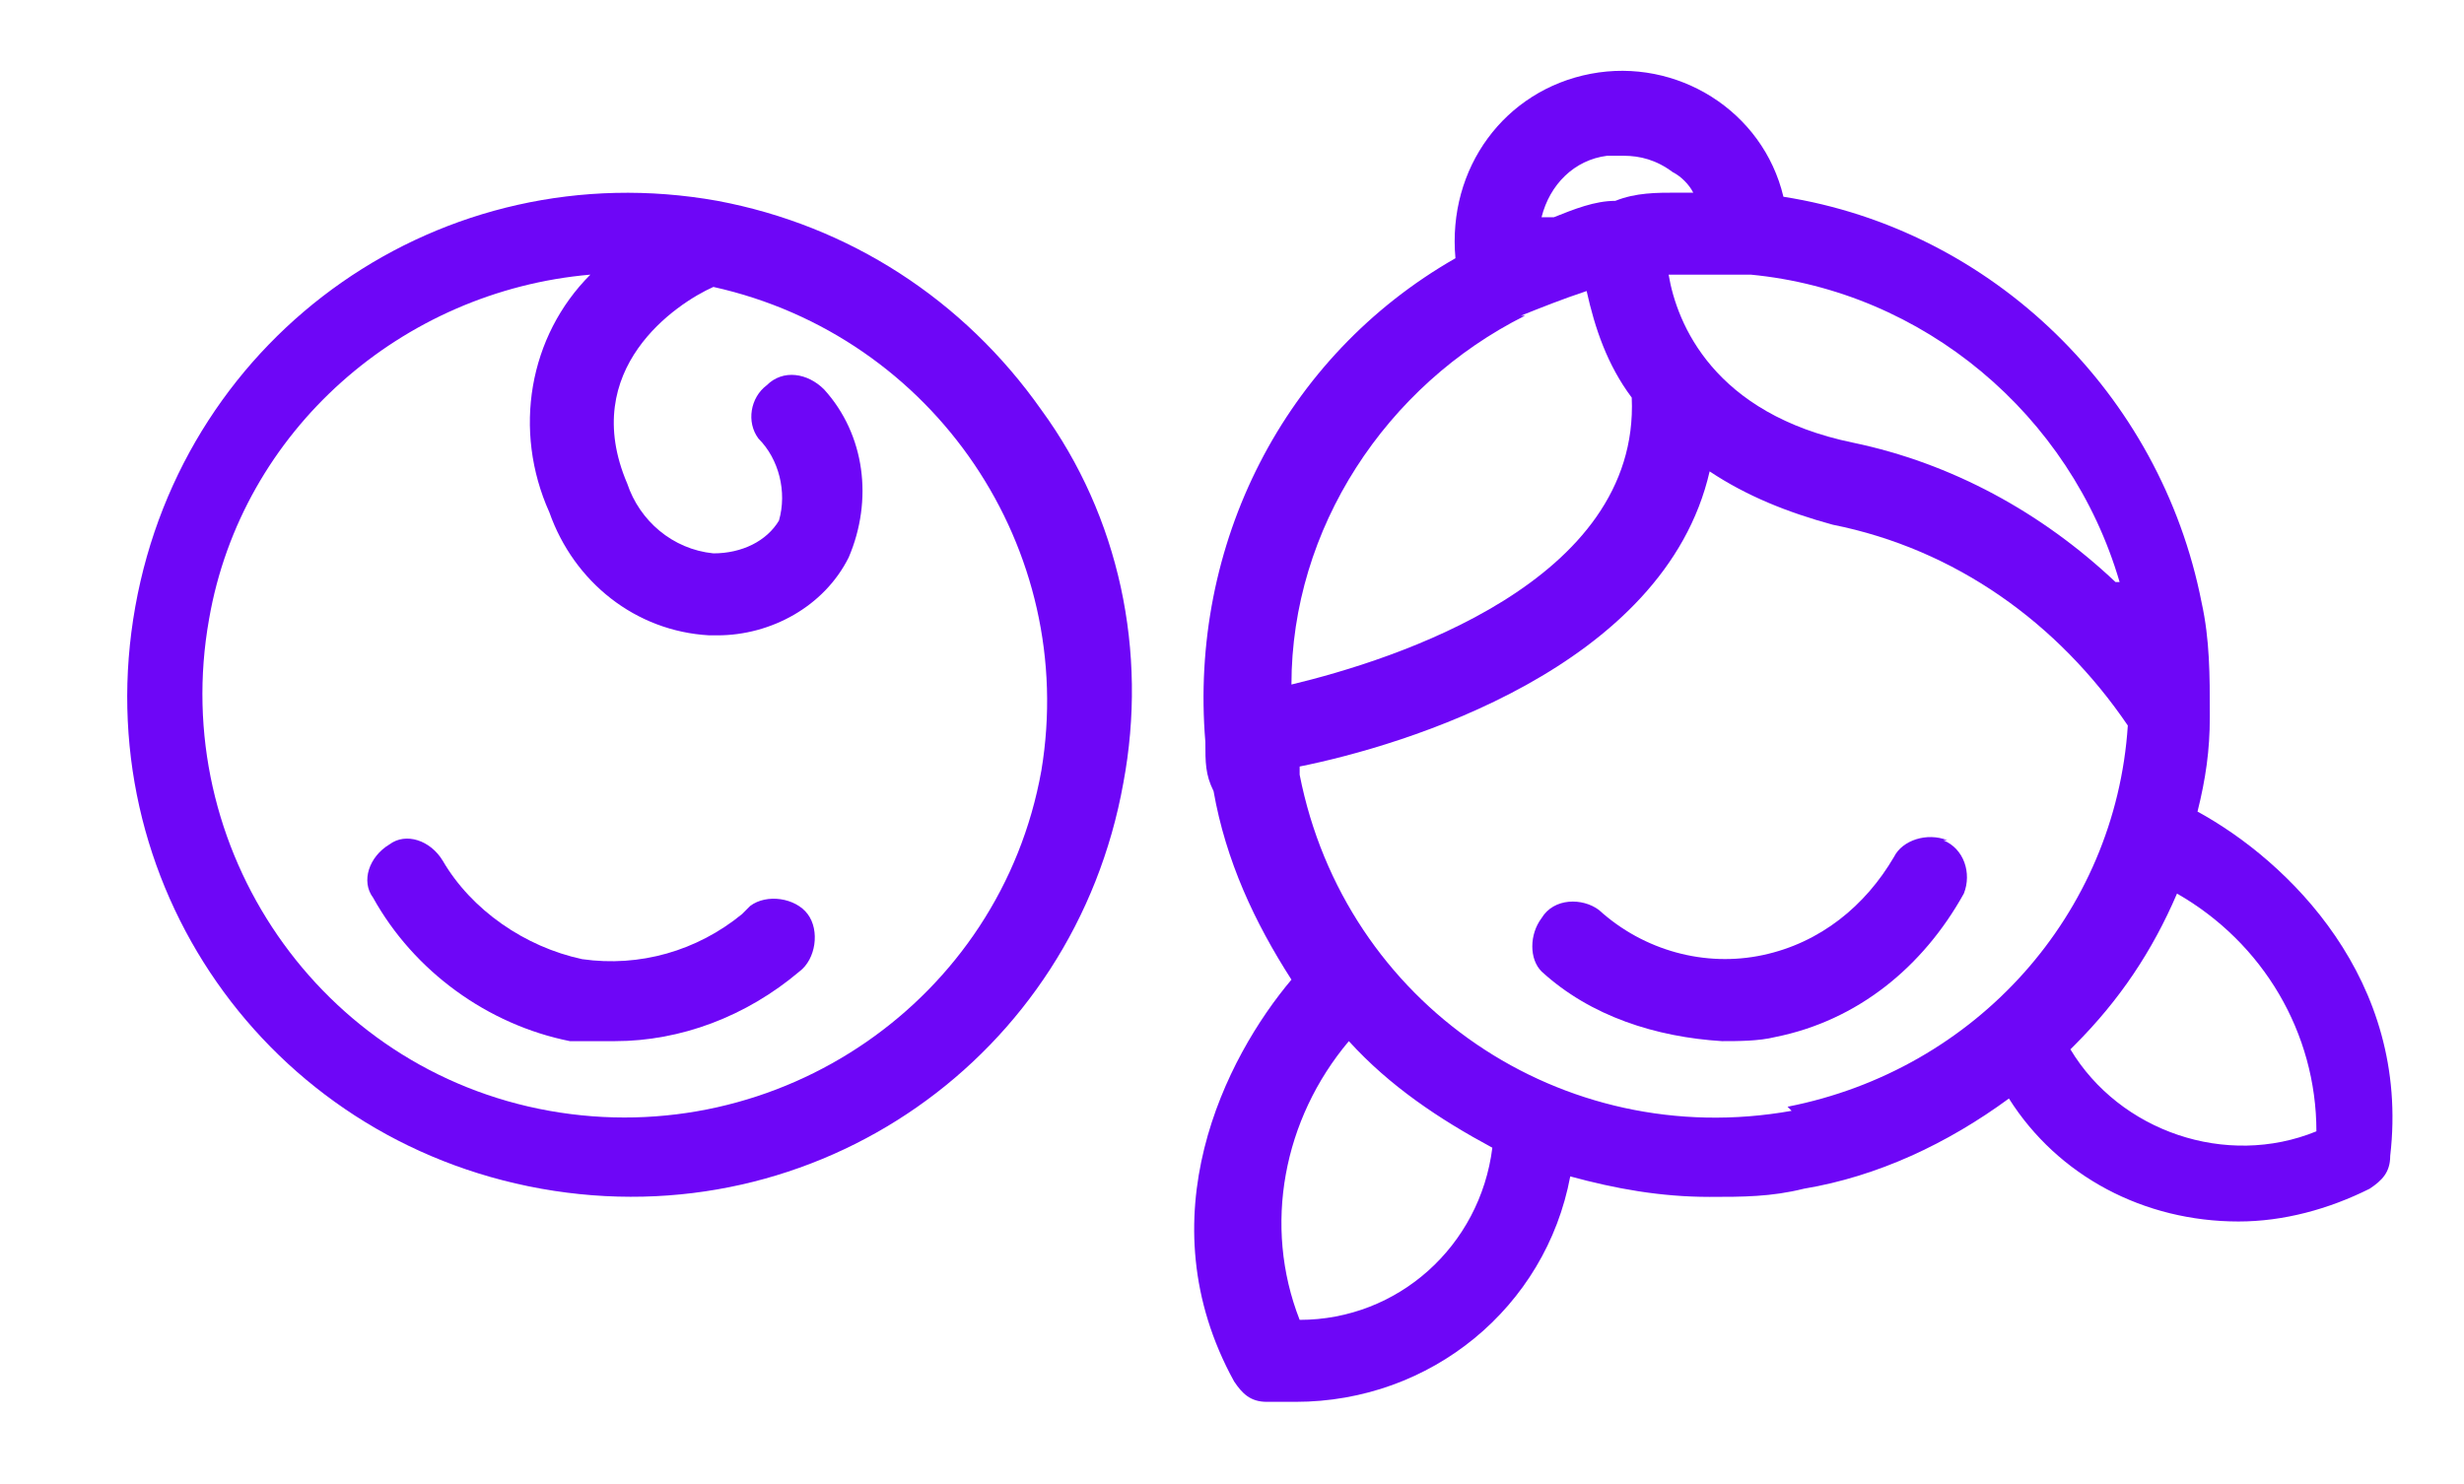
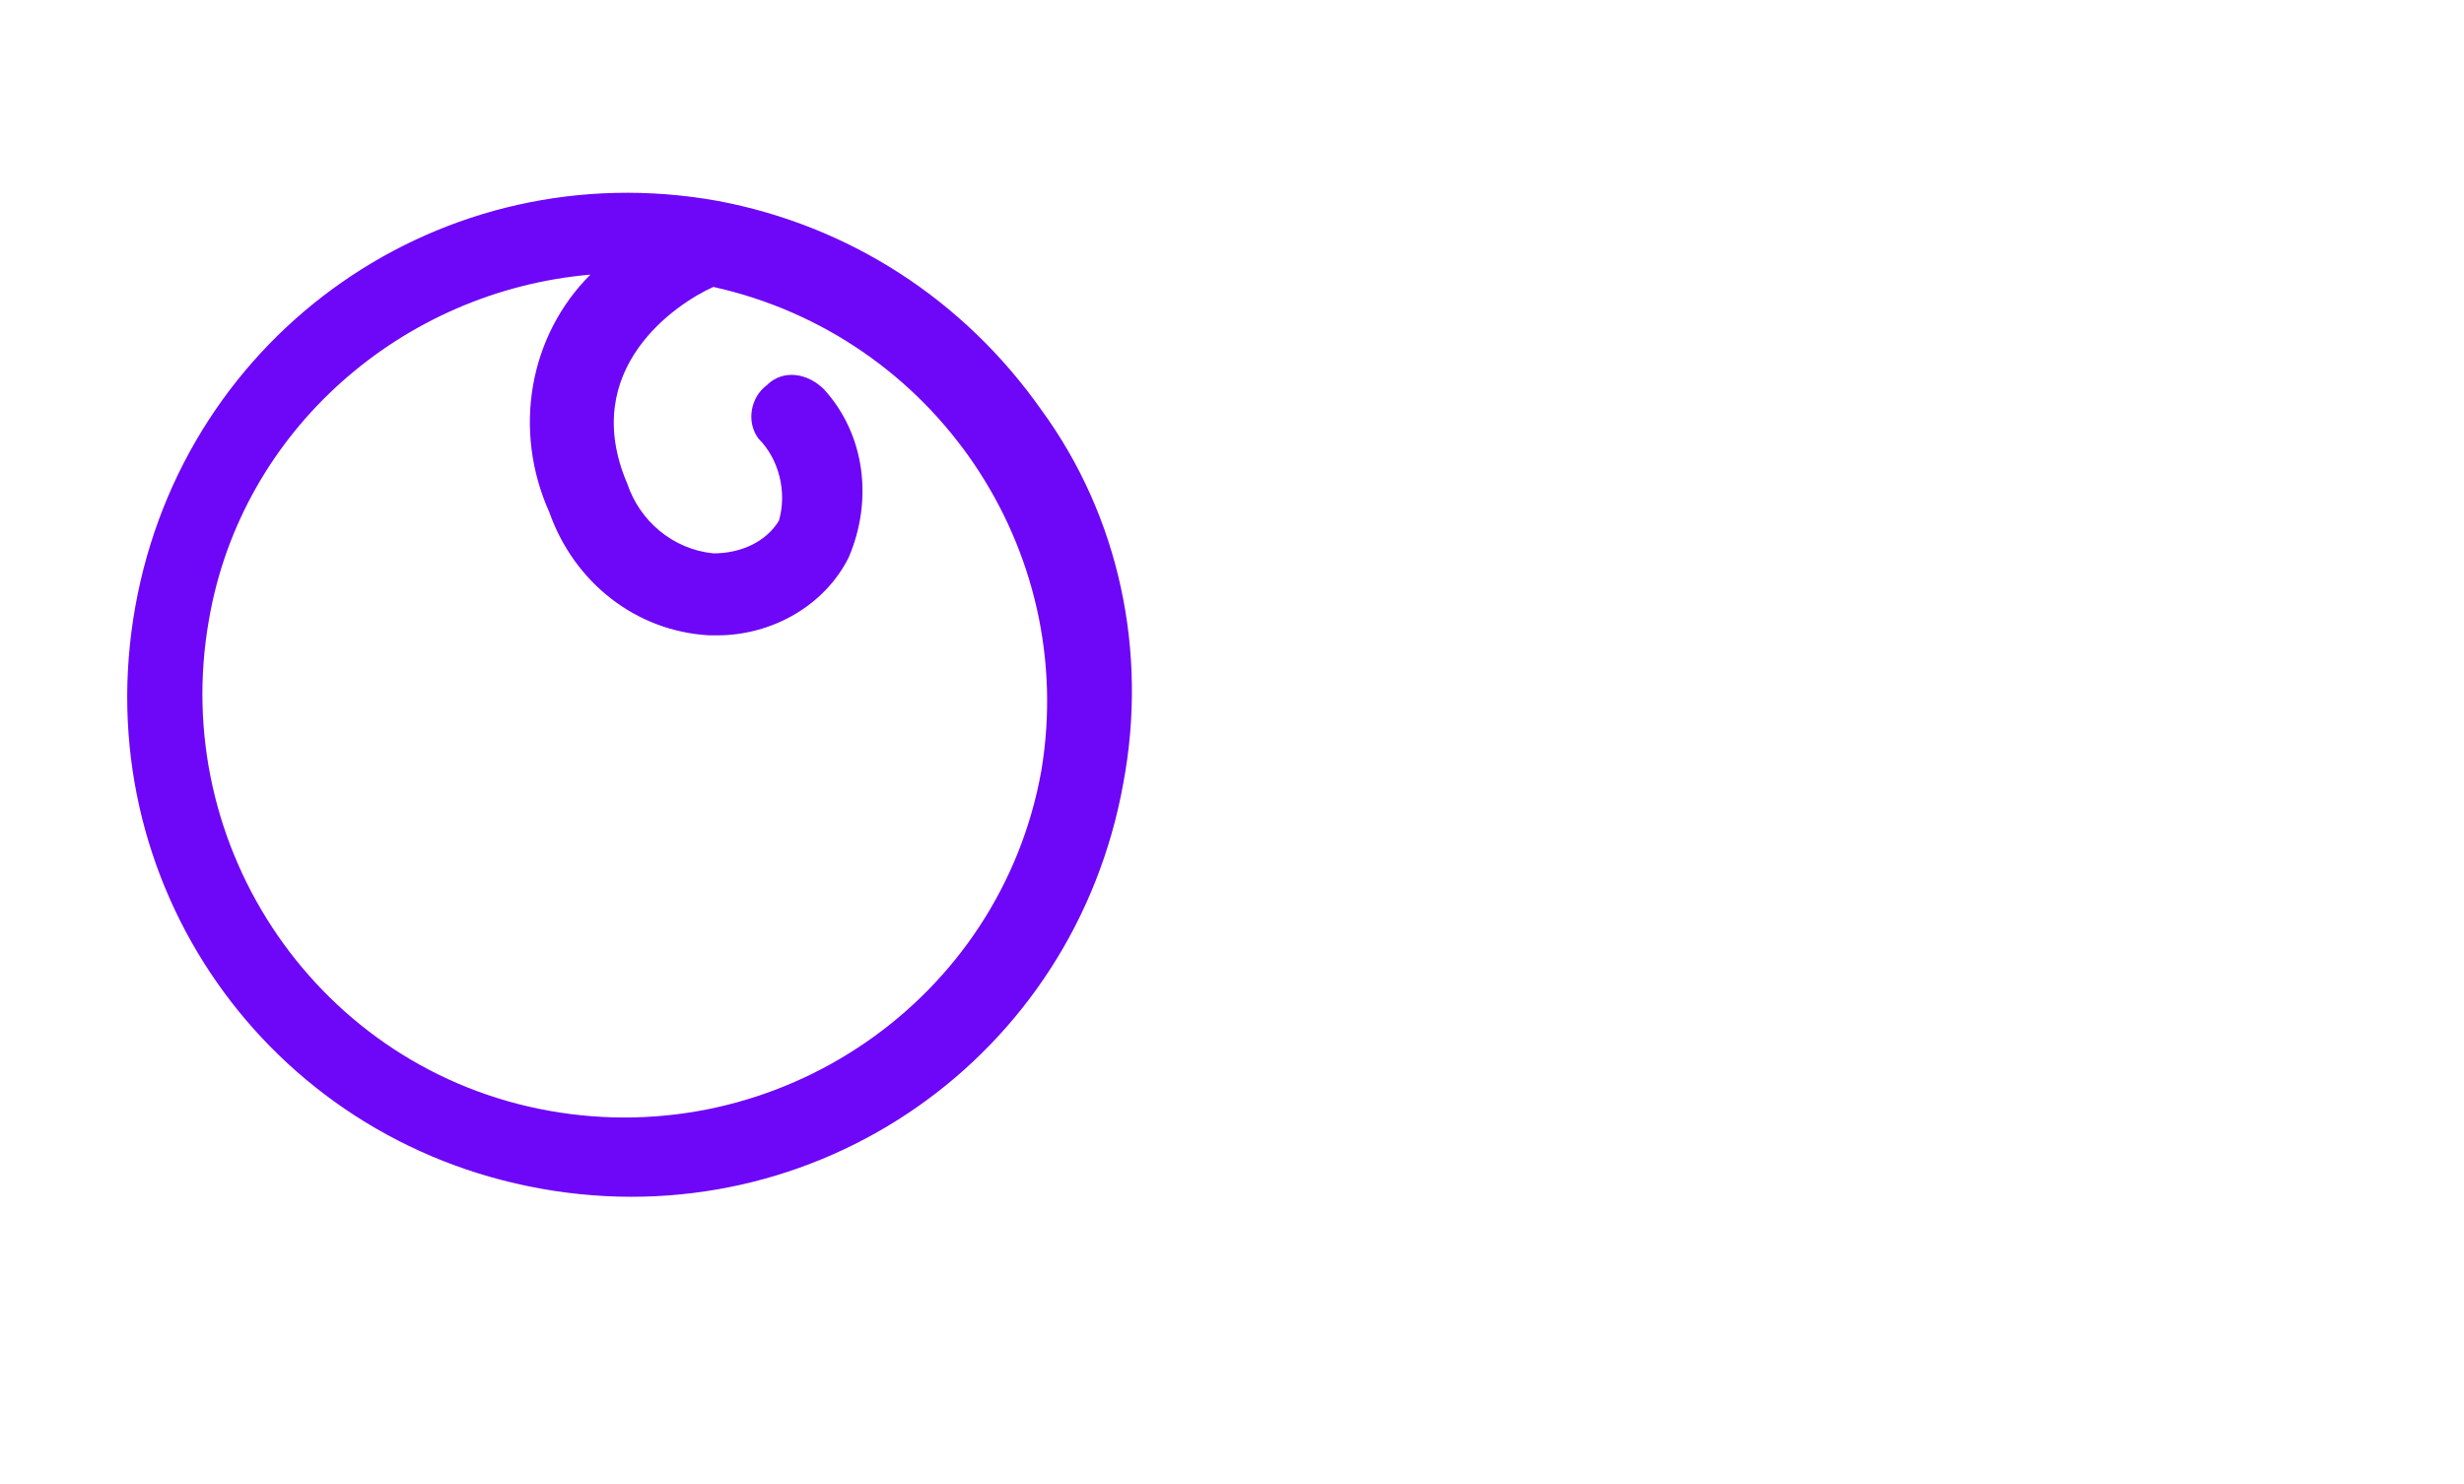
<svg xmlns="http://www.w3.org/2000/svg" id="Capa_1" data-name="Capa 1" version="1.1" viewBox="0 0 60.1 36.2">
  <defs>
    <style>
      .cls-1 {
        fill: #6e06f7;
        stroke-width: 0px;
      }
    </style>
  </defs>
  <path class="cls-1" d="M17.5,4.9c-6.7-1.2-13,3.2-14.2,9.9s3.2,13,9.9,14.2c6.7,1.2,13-3.2,14.2-9.9.6-3.2-.1-6.5-2-9.1-1.9-2.7-4.7-4.5-7.9-5.1ZM25.4,18.8c-1,5.6-6.4,9.3-12,8.3-5.6-1-9.3-6.4-8.3-12,.8-4.6,4.7-8,9.3-8.4-1.5,1.5-1.9,3.8-1,5.8.6,1.7,2.1,2.9,3.9,3h.2c1.3,0,2.6-.7,3.2-1.9.6-1.4.4-3-.6-4.1-.4-.4-1-.5-1.4-.1-.4.3-.5.9-.2,1.3.5.5.7,1.3.5,2-.3.5-.9.8-1.6.8-1-.1-1.8-.8-2.1-1.7-1.2-2.8,1.2-4.4,2.1-4.8,5.4,1.2,8.9,6.4,8,11.8Z" />
-   <path class="cls-1" d="M18.1,22.3c-1.1.9-2.5,1.3-3.9,1.1-1.4-.3-2.7-1.2-3.4-2.4-.3-.5-.9-.7-1.3-.4-.5.3-.7.9-.4,1.3,1,1.8,2.8,3.1,4.8,3.5.3,0,.7,0,1.1,0,1.6,0,3.2-.6,4.5-1.7.4-.3.5-1,.2-1.4-.3-.4-1-.5-1.4-.2,0,0,0,0,0,0h0Z" />
-   <path class="cls-1" d="M47.5,20.5c-.5-.2-1.1,0-1.3.4-.7,1.2-1.8,2.1-3.2,2.4-1.4.3-2.9-.1-4-1.1-.4-.3-1.1-.3-1.4.2-.3.4-.3,1,0,1.3,1.2,1.1,2.8,1.6,4.4,1.7.4,0,.9,0,1.3-.1,2-.4,3.6-1.7,4.6-3.5.2-.5,0-1.1-.5-1.3,0,0,0,0,0,0Z" />
-   <path class="cls-1" d="M53.6,19.8c.2-.8.3-1.5.3-2.3,0,0,0,0,0-.1,0-.9,0-1.8-.2-2.7-1-5.1-5.1-9.1-10.2-9.9-.5-2.1-2.6-3.4-4.7-3-2.1.4-3.5,2.3-3.3,4.5-4.2,2.4-6.5,7-6.1,11.8h0c0,.5,0,.8.2,1.2.3,1.7,1,3.2,1.9,4.6-1.6,1.9-3.6,5.8-1.4,9.8.2.3.4.5.8.5h.7c3.3,0,6.1-2.3,6.7-5.5,1.1.3,2.2.5,3.4.5.8,0,1.5,0,2.3-.2,1.8-.3,3.5-1.1,5-2.2,1.2,1.9,3.3,3,5.6,3,1.1,0,2.2-.3,3.2-.8.3-.2.5-.4.5-.8.5-4.3-2.5-7.2-4.7-8.4ZM51.6,14.2c-1.8-1.7-4-2.9-6.4-3.4-3.4-.7-4.3-2.9-4.5-4.1h.7c.4,0,.8,0,1.3,0,4.2.4,7.8,3.4,9,7.5h0ZM39.2,3.8c.1,0,.3,0,.4,0,.4,0,.8.1,1.2.4.2.1.4.3.5.5h-.4c-.5,0-1,0-1.5.2-.5,0-1,.2-1.5.4h-.2s-.1,0-.1,0c.2-.8.8-1.4,1.6-1.5ZM37.1,7.7c.5-.2,1-.4,1.6-.6.2.9.5,1.8,1.1,2.6.2,4.5-5.8,6.4-8.3,7,0-3.8,2.3-7.3,5.7-9ZM31.7,32.2c-.9-2.3-.4-4.9,1.2-6.8,1,1.1,2.2,1.9,3.5,2.6-.3,2.4-2.3,4.2-4.7,4.2ZM43.7,27.1c-5.6,1-10.9-2.6-12-8.2v-.2c2.5-.5,8.9-2.4,10-7.2.9.6,1.9,1,3,1.3,3,.6,5.5,2.4,7.2,4.9-.3,4.6-3.7,8.4-8.3,9.3h0ZM50.6,25.5c1.1-1.1,1.9-2.3,2.5-3.7,2.1,1.2,3.4,3.4,3.4,5.8-2.2.9-4.8,0-6-2h0Z" />
</svg>